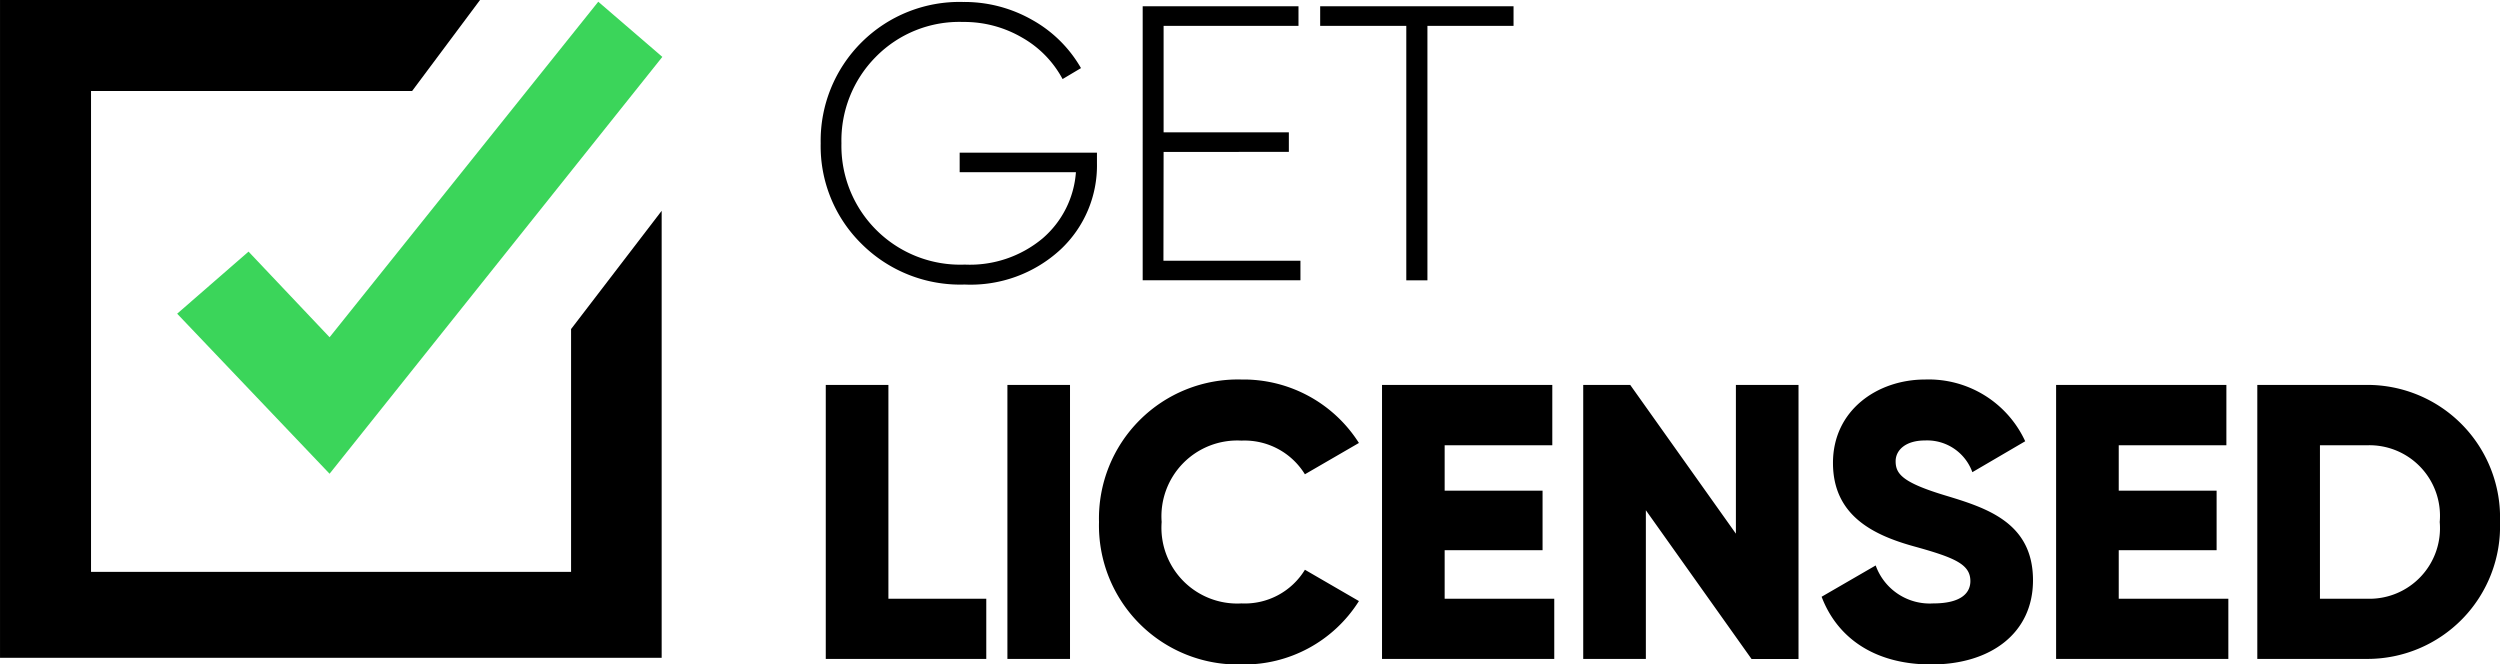
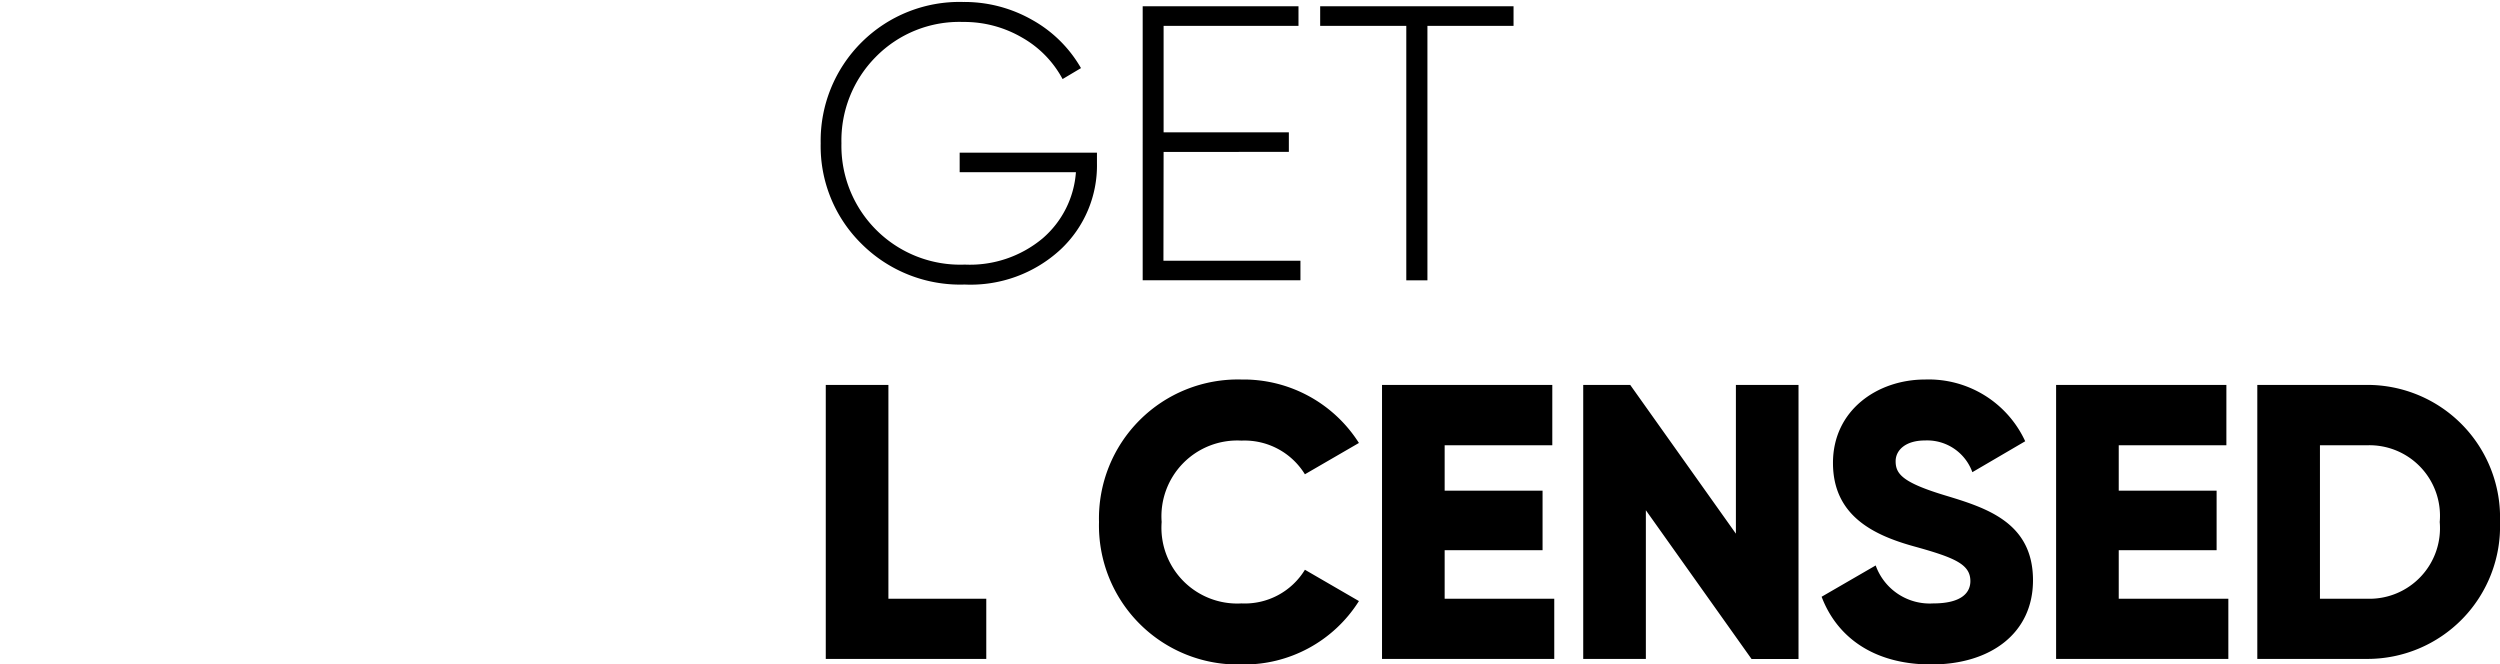
<svg xmlns="http://www.w3.org/2000/svg" width="139.137" height="36.98" viewBox="0 0 139.137 36.98">
  <defs>
    <style>.a{fill:#3bd55a;}</style>
  </defs>
  <g transform="translate(-659.445 -419.125)">
-     <path d="M-6865.839,1777.125l-3.779,5.064h-17.871v26.764h26.717v-13.514l5.042-6.581v24.878h-36.824v-36.61Z" transform="translate(7552 -1358)" />
-     <path class="a" d="M-6846.949,1790.436l4.511,4.766,14.953-18.673,3.566,3.07-18.52,23.2-8.482-8.907Z" transform="translate(7520.226 -1357.308)" />
-     <path d="M19.7,13.976v.588a6.4,6.4,0,0,1-2.026,4.8,7.374,7.374,0,0,1-5.338,1.95A7.773,7.773,0,0,1,6.59,19.041a7.616,7.616,0,0,1-2.266-5.588,7.724,7.724,0,0,1,7.93-7.865,7.615,7.615,0,0,1,3.845,1,7.123,7.123,0,0,1,2.712,2.68l-1.024.61a5.788,5.788,0,0,0-2.255-2.309A6.385,6.385,0,0,0,12.254,6.7a6.516,6.516,0,0,0-4.869,1.95,6.606,6.606,0,0,0-1.906,4.8,6.612,6.612,0,0,0,6.863,6.754,6.315,6.315,0,0,0,4.335-1.46,5.363,5.363,0,0,0,1.852-3.682h-6.47V13.976Zm3.7,6.013h7.625v1.089h-8.78V5.828h8.671V6.917H23.409v5.926H30.38v1.089H23.409ZM42.885,5.828V6.917H38.092V21.078H36.916V6.917H32.123V5.828ZM8.093,38.8V26.9H4.607v15.25H13.54V38.8Zm6.623-11.9v15.25H18.2V26.9ZM27.744,42.459a7.552,7.552,0,0,0,6.536-3.529l-3.006-1.743a3.918,3.918,0,0,1-3.529,1.874A4.22,4.22,0,0,1,23.3,34.528,4.22,4.22,0,0,1,27.744,30a3.942,3.942,0,0,1,3.529,1.874l3.006-1.743A7.606,7.606,0,0,0,27.744,26.6a7.731,7.731,0,0,0-7.93,7.93A7.731,7.731,0,0,0,27.744,42.459ZM39.051,38.8V36.1H44.5V32.786H39.051V30.258h5.991V26.9H35.565v15.25h9.586V38.8ZM55.26,26.9v8.279L49.378,26.9H46.763v15.25h3.486V33.875l5.882,8.279h2.614V26.9ZM66.131,42.459c3.311,0,5.664-1.743,5.664-4.684,0-3.224-2.593-4.03-4.9-4.728-2.375-.719-2.745-1.2-2.745-1.9,0-.61.545-1.155,1.634-1.155a2.672,2.672,0,0,1,2.636,1.765l2.941-1.721A5.915,5.915,0,0,0,65.783,26.6c-2.636,0-5.12,1.7-5.12,4.64,0,2.919,2.222,4.009,4.488,4.64,2.288.632,3.159,1,3.159,1.939,0,.588-.414,1.242-2.07,1.242a3.194,3.194,0,0,1-3.2-2.113L60.031,38.69C60.881,40.934,62.929,42.459,66.131,42.459ZM76.567,38.8V36.1h5.447V32.786H76.567V30.258h5.991V26.9H73.081v15.25h9.586V38.8ZM90.379,26.9h-6.1v15.25h6.1a7.384,7.384,0,0,0,7.407-7.625A7.384,7.384,0,0,0,90.379,26.9Zm0,11.9H87.765v-8.54h2.614a3.926,3.926,0,0,1,4.052,4.27A3.926,3.926,0,0,1,90.379,38.8Z" transform="translate(700.796 413.647)" />
+     <path d="M19.7,13.976v.588a6.4,6.4,0,0,1-2.026,4.8,7.374,7.374,0,0,1-5.338,1.95A7.773,7.773,0,0,1,6.59,19.041a7.616,7.616,0,0,1-2.266-5.588,7.724,7.724,0,0,1,7.93-7.865,7.615,7.615,0,0,1,3.845,1,7.123,7.123,0,0,1,2.712,2.68l-1.024.61a5.788,5.788,0,0,0-2.255-2.309A6.385,6.385,0,0,0,12.254,6.7a6.516,6.516,0,0,0-4.869,1.95,6.606,6.606,0,0,0-1.906,4.8,6.612,6.612,0,0,0,6.863,6.754,6.315,6.315,0,0,0,4.335-1.46,5.363,5.363,0,0,0,1.852-3.682h-6.47V13.976Zm3.7,6.013h7.625v1.089h-8.78V5.828h8.671V6.917H23.409v5.926H30.38v1.089H23.409ZM42.885,5.828V6.917H38.092V21.078H36.916V6.917H32.123V5.828ZM8.093,38.8V26.9H4.607v15.25H13.54V38.8Zm6.623-11.9v15.25V26.9ZM27.744,42.459a7.552,7.552,0,0,0,6.536-3.529l-3.006-1.743a3.918,3.918,0,0,1-3.529,1.874A4.22,4.22,0,0,1,23.3,34.528,4.22,4.22,0,0,1,27.744,30a3.942,3.942,0,0,1,3.529,1.874l3.006-1.743A7.606,7.606,0,0,0,27.744,26.6a7.731,7.731,0,0,0-7.93,7.93A7.731,7.731,0,0,0,27.744,42.459ZM39.051,38.8V36.1H44.5V32.786H39.051V30.258h5.991V26.9H35.565v15.25h9.586V38.8ZM55.26,26.9v8.279L49.378,26.9H46.763v15.25h3.486V33.875l5.882,8.279h2.614V26.9ZM66.131,42.459c3.311,0,5.664-1.743,5.664-4.684,0-3.224-2.593-4.03-4.9-4.728-2.375-.719-2.745-1.2-2.745-1.9,0-.61.545-1.155,1.634-1.155a2.672,2.672,0,0,1,2.636,1.765l2.941-1.721A5.915,5.915,0,0,0,65.783,26.6c-2.636,0-5.12,1.7-5.12,4.64,0,2.919,2.222,4.009,4.488,4.64,2.288.632,3.159,1,3.159,1.939,0,.588-.414,1.242-2.07,1.242a3.194,3.194,0,0,1-3.2-2.113L60.031,38.69C60.881,40.934,62.929,42.459,66.131,42.459ZM76.567,38.8V36.1h5.447V32.786H76.567V30.258h5.991V26.9H73.081v15.25h9.586V38.8ZM90.379,26.9h-6.1v15.25h6.1a7.384,7.384,0,0,0,7.407-7.625A7.384,7.384,0,0,0,90.379,26.9Zm0,11.9H87.765v-8.54h2.614a3.926,3.926,0,0,1,4.052,4.27A3.926,3.926,0,0,1,90.379,38.8Z" transform="translate(700.796 413.647)" />
  </g>
</svg>